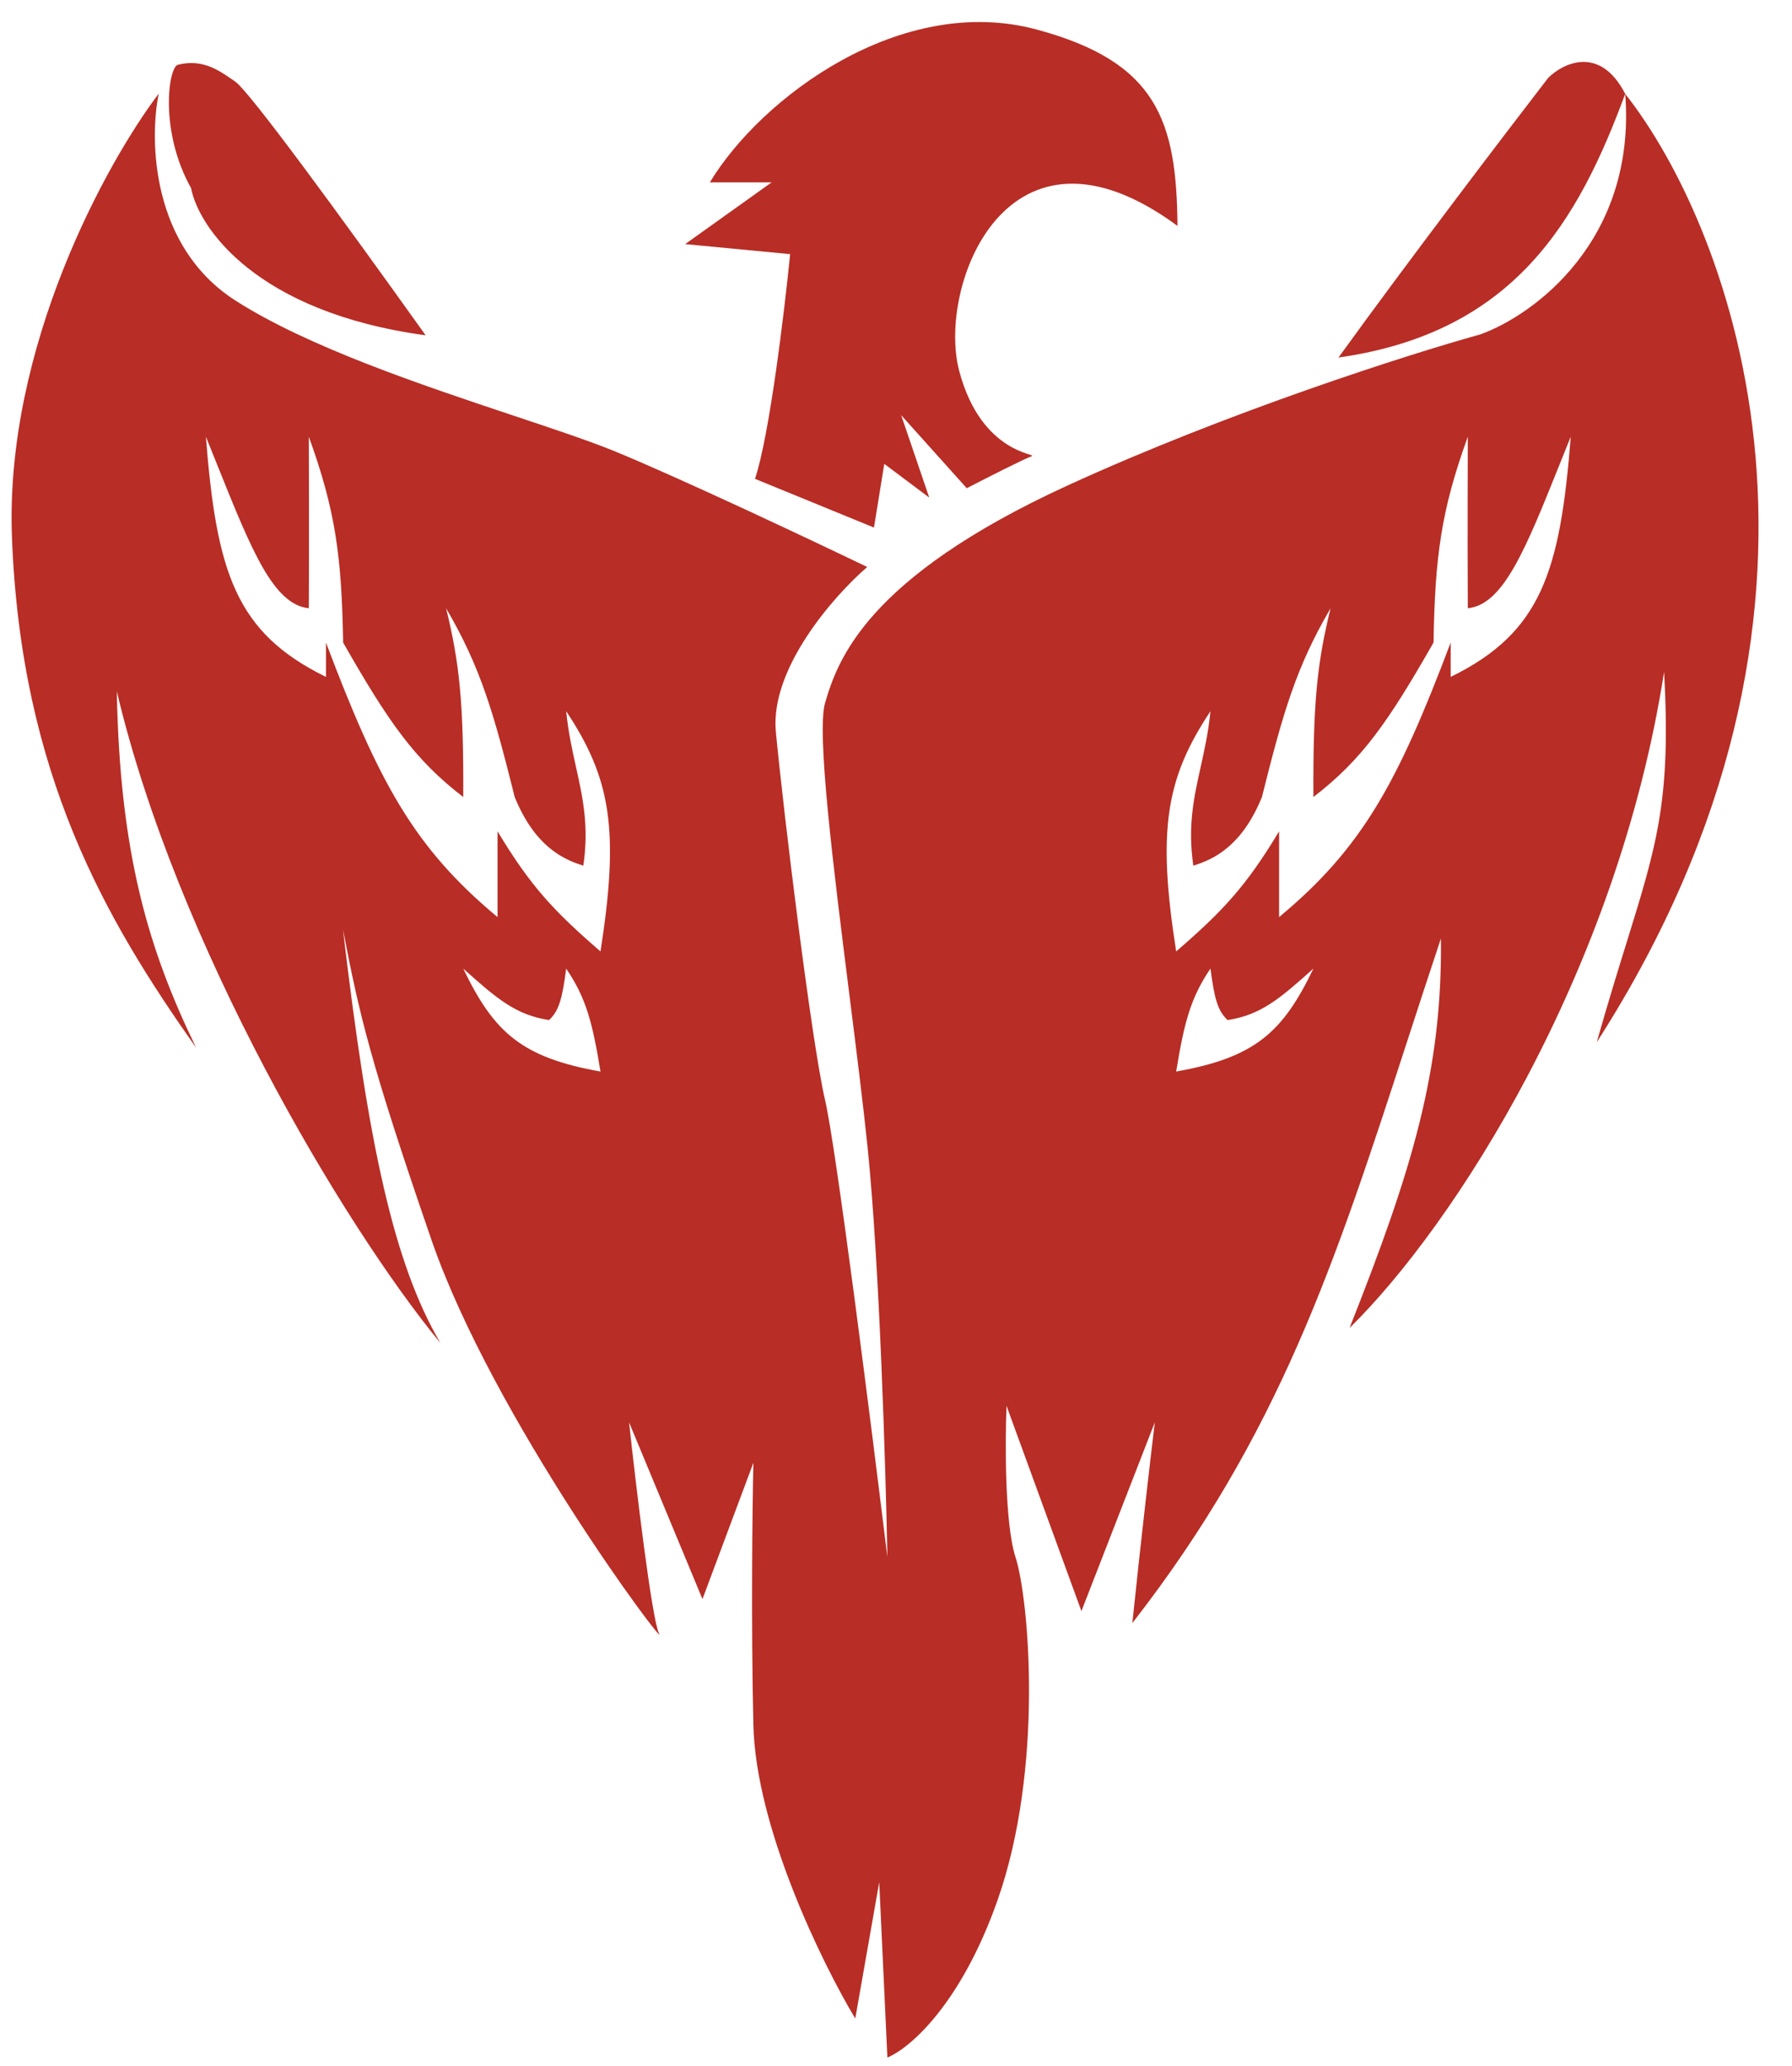
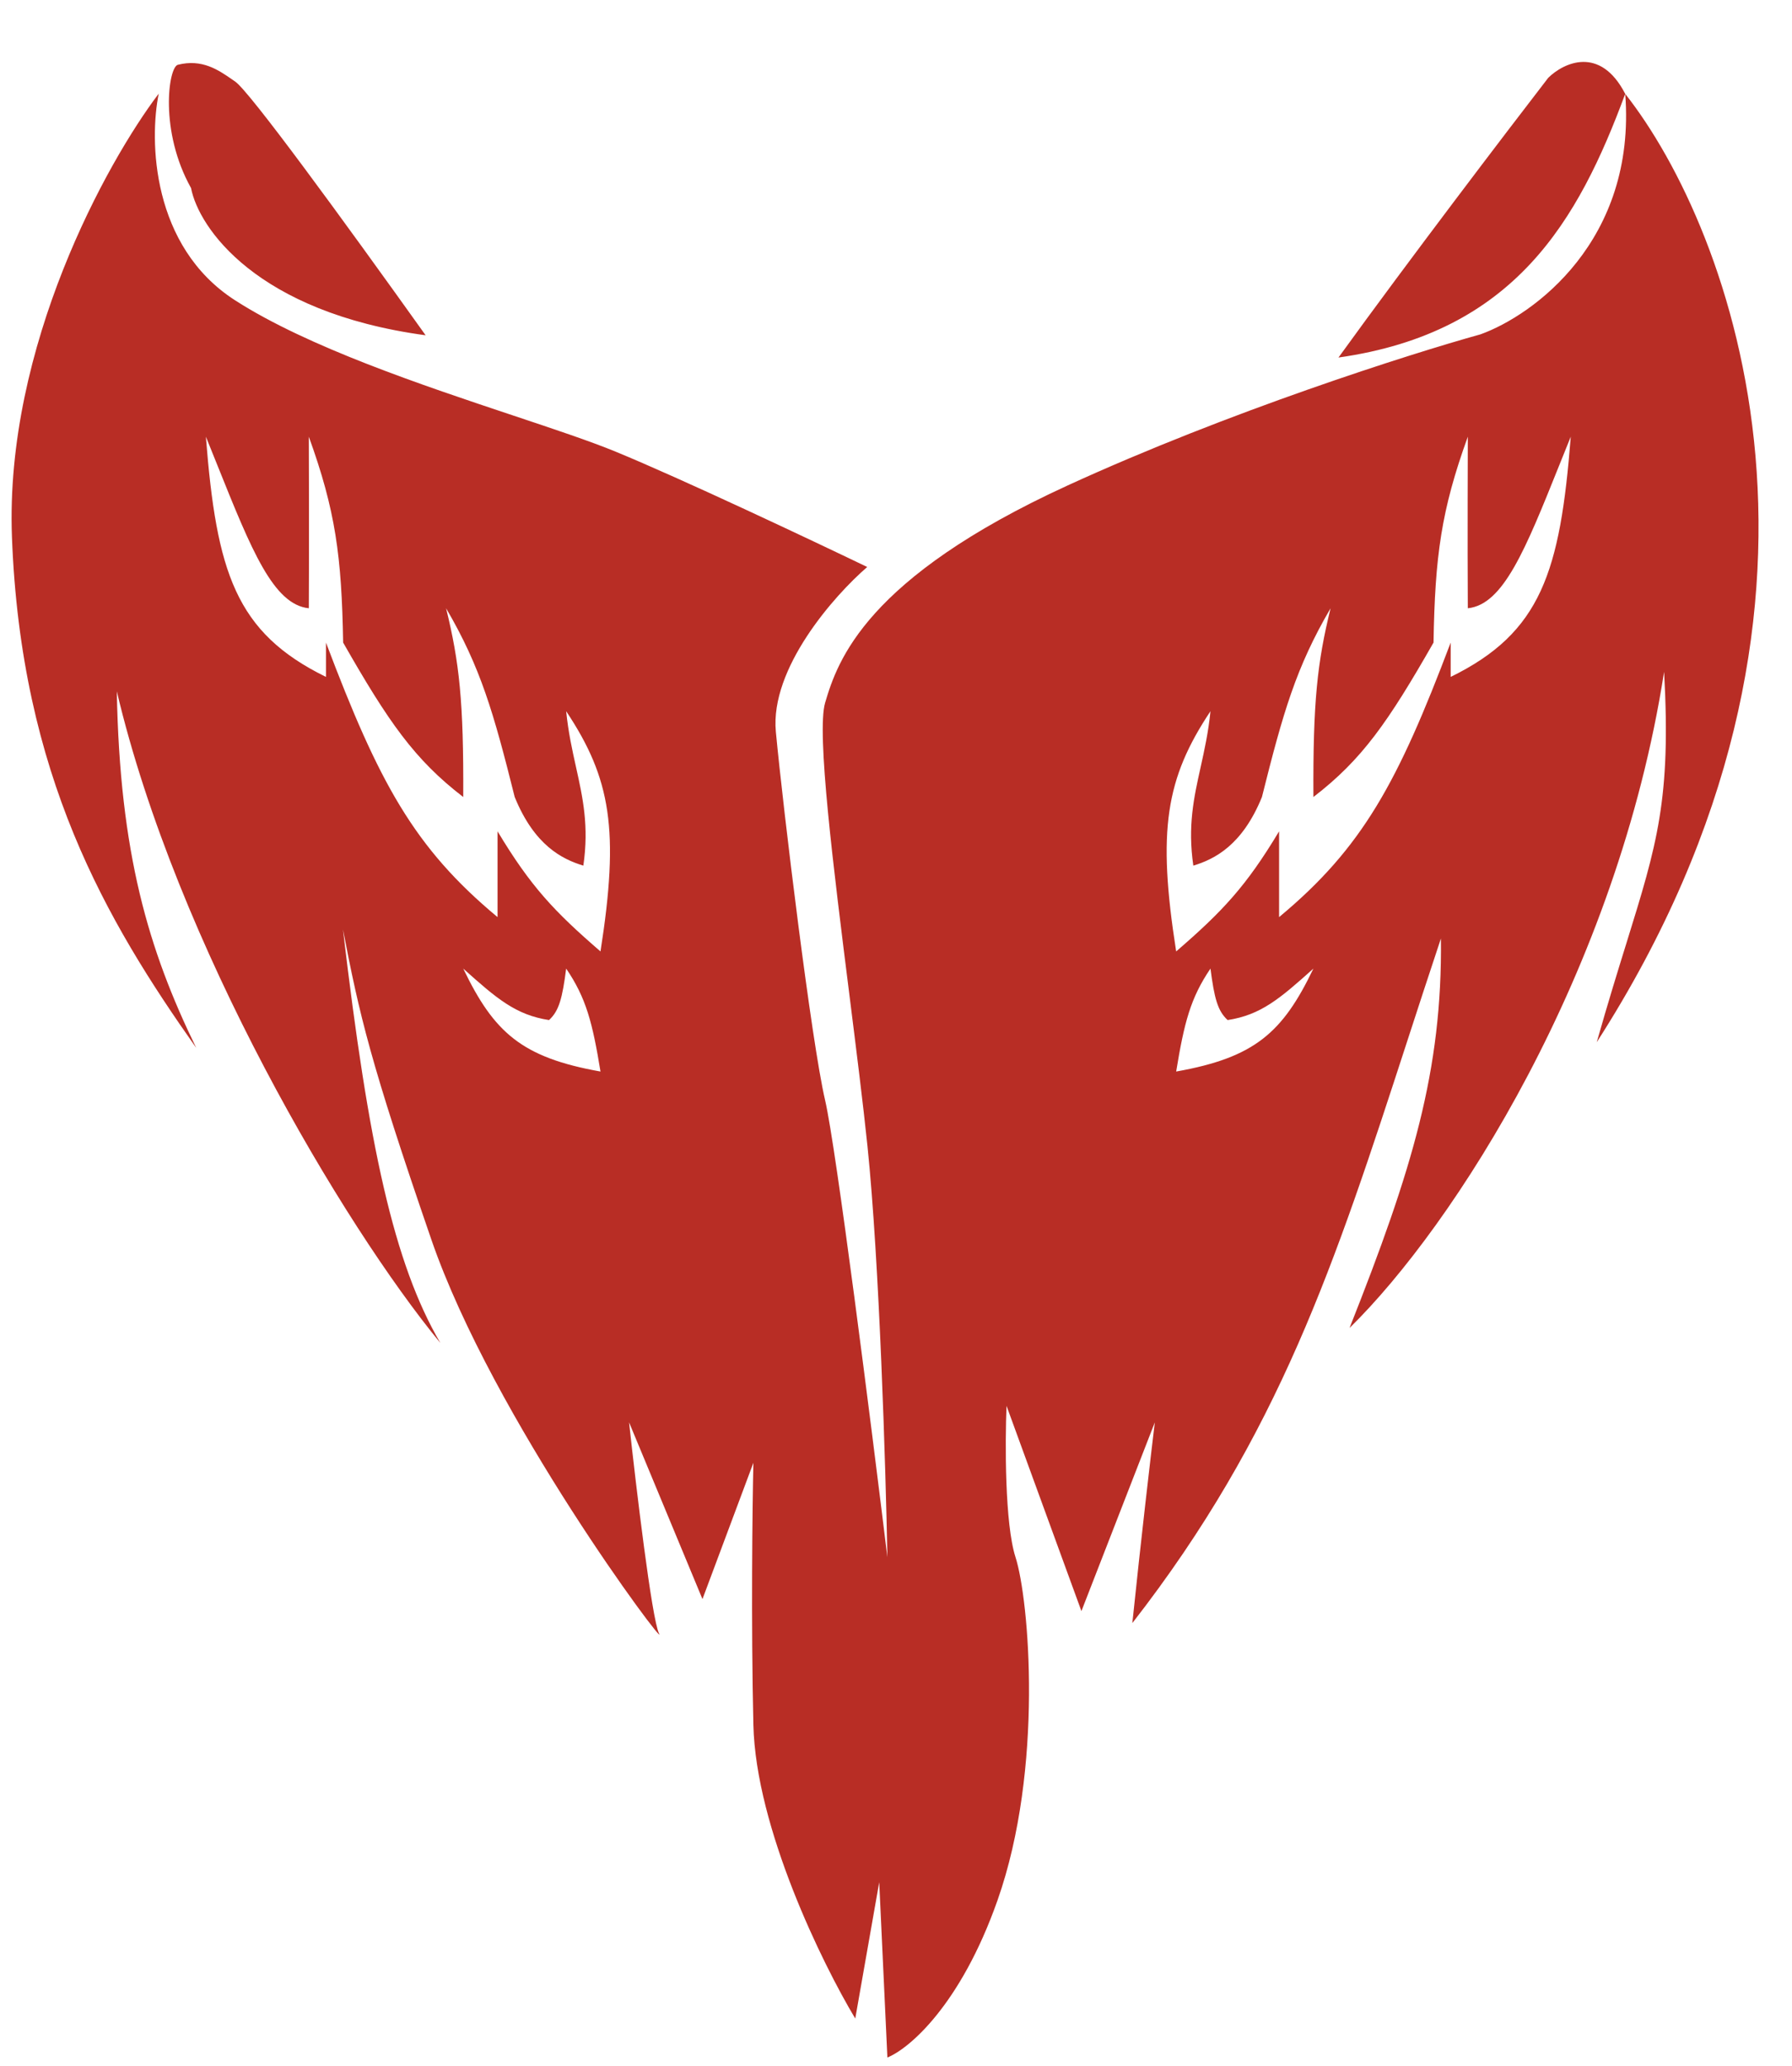
<svg xmlns="http://www.w3.org/2000/svg" width="72" height="83" viewBox="0 0 72 83" fill="none">
-   <path d="M35.115 21.195L30.335 19.238C30.918 17.502 31.519 12.496 31.747 10.21L27.529 9.807L31.003 7.326H28.521C30.592 3.9 36.207 -0.274 41.642 1.184C46.502 2.488 47.273 4.859 47.31 9.075C40.46 4.031 37.637 11.522 38.541 14.909C39.444 18.297 41.778 18.221 41.439 18.334C41.168 18.425 39.594 19.225 38.842 19.614L36.207 16.678L37.336 19.991L35.529 18.636L35.115 21.195Z" fill="#B82D25" />
  <path fill-rule="evenodd" clip-rule="evenodd" d="M35.654 62.561C35.587 58.992 35.334 50.692 34.854 46.048C34.674 44.314 34.405 42.177 34.13 39.988L34.13 39.988L34.13 39.988V39.988L34.13 39.988L34.13 39.988C33.484 34.852 32.801 29.427 33.152 28.234C33.653 26.533 34.784 23.225 42.89 19.506C49.375 16.532 56.653 14.218 59.482 13.433C61.61 12.669 65.753 9.668 65.299 3.771C69.584 9.21 75.353 24.445 64.155 41.87C64.605 40.285 65.005 38.994 65.353 37.874L65.353 37.874C66.58 33.918 67.143 32.104 66.861 26.991C64.975 39.097 58.399 49.259 54.223 53.351C56.751 46.972 57.954 43 57.894 37.704C57.417 39.134 56.97 40.509 56.537 41.839C53.638 50.75 51.405 57.614 45.496 65.207C45.834 61.933 46.239 58.467 46.399 57.143L43.45 64.726L40.441 56.481C40.381 57.947 40.369 61.215 40.802 62.561C41.344 64.244 41.946 71.045 40.08 76.341C38.588 80.578 36.508 82.319 35.654 82.66L35.326 75.619L34.363 81.095C33.039 78.889 30.367 73.44 30.27 69.3C30.174 65.159 30.23 60.553 30.27 58.768L28.224 64.244L25.275 57.143C25.556 59.731 26.19 65.051 26.479 65.628C26.84 66.351 19.799 56.962 17.331 49.8C14.864 42.639 14.443 40.773 13.78 37.343C14.804 46.048 15.827 50.763 17.692 53.953C13.78 49.199 7.1 37.945 4.693 27.774C4.813 34.273 5.957 38.146 7.883 42.097C4.272 36.982 0.841 31.144 0.48 21.575C0.191 13.92 4.292 6.51 6.378 3.761C5.997 5.627 6.077 9.9 9.447 12.066C12.363 13.941 16.979 15.479 20.642 16.701C22.273 17.245 23.714 17.725 24.734 18.145C27.382 19.234 32.577 21.688 34.844 22.779C33.52 23.922 30.932 26.847 31.173 29.399C31.474 32.588 32.604 41.856 33.152 44.204C33.591 46.081 35.003 57.224 35.654 62.561ZM65.299 3.771C63.418 8.848 60.866 13.359 53.778 14.364C56.623 10.426 60.583 5.231 62.206 3.126C62.816 2.525 64.289 1.812 65.299 3.771ZM17.101 13.47C10.292 12.547 7.98 9.142 7.676 7.555C6.398 5.276 6.762 2.698 7.147 2.602C8.117 2.359 8.767 2.807 9.308 3.179L9.308 3.18C9.355 3.212 9.402 3.244 9.447 3.275C10.017 3.66 13.735 8.757 17.101 13.47ZM8.272 17.544C8.699 22.976 9.461 25.415 13.097 27.195V25.816C15.214 31.416 16.626 34.05 19.991 36.845V33.399C21.318 35.61 22.267 36.617 24.127 38.224C24.891 33.354 24.546 31.276 22.748 28.573C22.833 29.417 22.992 30.135 23.145 30.824C23.417 32.053 23.669 33.188 23.438 34.777C22.587 34.518 21.472 33.966 20.68 32.02C19.831 28.623 19.309 26.807 17.923 24.437C18.455 26.606 18.632 28.189 18.612 32.02C16.655 30.516 15.611 29.01 13.787 25.816C13.727 22.344 13.48 20.505 12.408 17.544C12.408 17.544 12.424 21.891 12.408 24.437C10.982 24.292 10.095 22.08 8.743 18.713C8.592 18.338 8.436 17.947 8.272 17.544ZM22.748 38.913C23.554 40.099 23.805 41.087 24.127 43.049C20.967 42.487 19.849 41.487 18.612 38.913C19.965 40.126 20.723 40.774 22.059 40.981C22.465 40.611 22.595 40.093 22.748 38.913ZM58.286 27.195C61.923 25.415 62.684 22.976 63.111 17.544C62.947 17.947 62.791 18.338 62.64 18.713C61.289 22.08 60.401 24.292 58.975 24.437C58.959 21.891 58.975 17.544 58.975 17.544C57.904 20.505 57.656 22.344 57.597 25.816C55.772 29.01 54.728 30.516 52.771 32.02C52.751 28.189 52.928 26.606 53.461 24.437C52.074 26.807 51.552 28.623 50.703 32.02C49.911 33.966 48.797 34.518 47.946 34.777C47.715 33.188 47.966 32.053 48.239 30.824C48.391 30.135 48.551 29.417 48.635 28.573C46.838 31.276 46.492 33.354 47.257 38.224C49.116 36.617 50.066 35.61 51.392 33.399V36.845C54.757 34.05 56.169 31.416 58.286 25.816V27.195ZM47.257 43.049C47.579 41.087 47.83 40.099 48.635 38.913C48.789 40.093 48.919 40.611 49.325 40.981C50.661 40.774 51.418 40.126 52.771 38.913C51.534 41.487 50.417 42.487 47.257 43.049Z" fill="#B82D25" />
</svg>